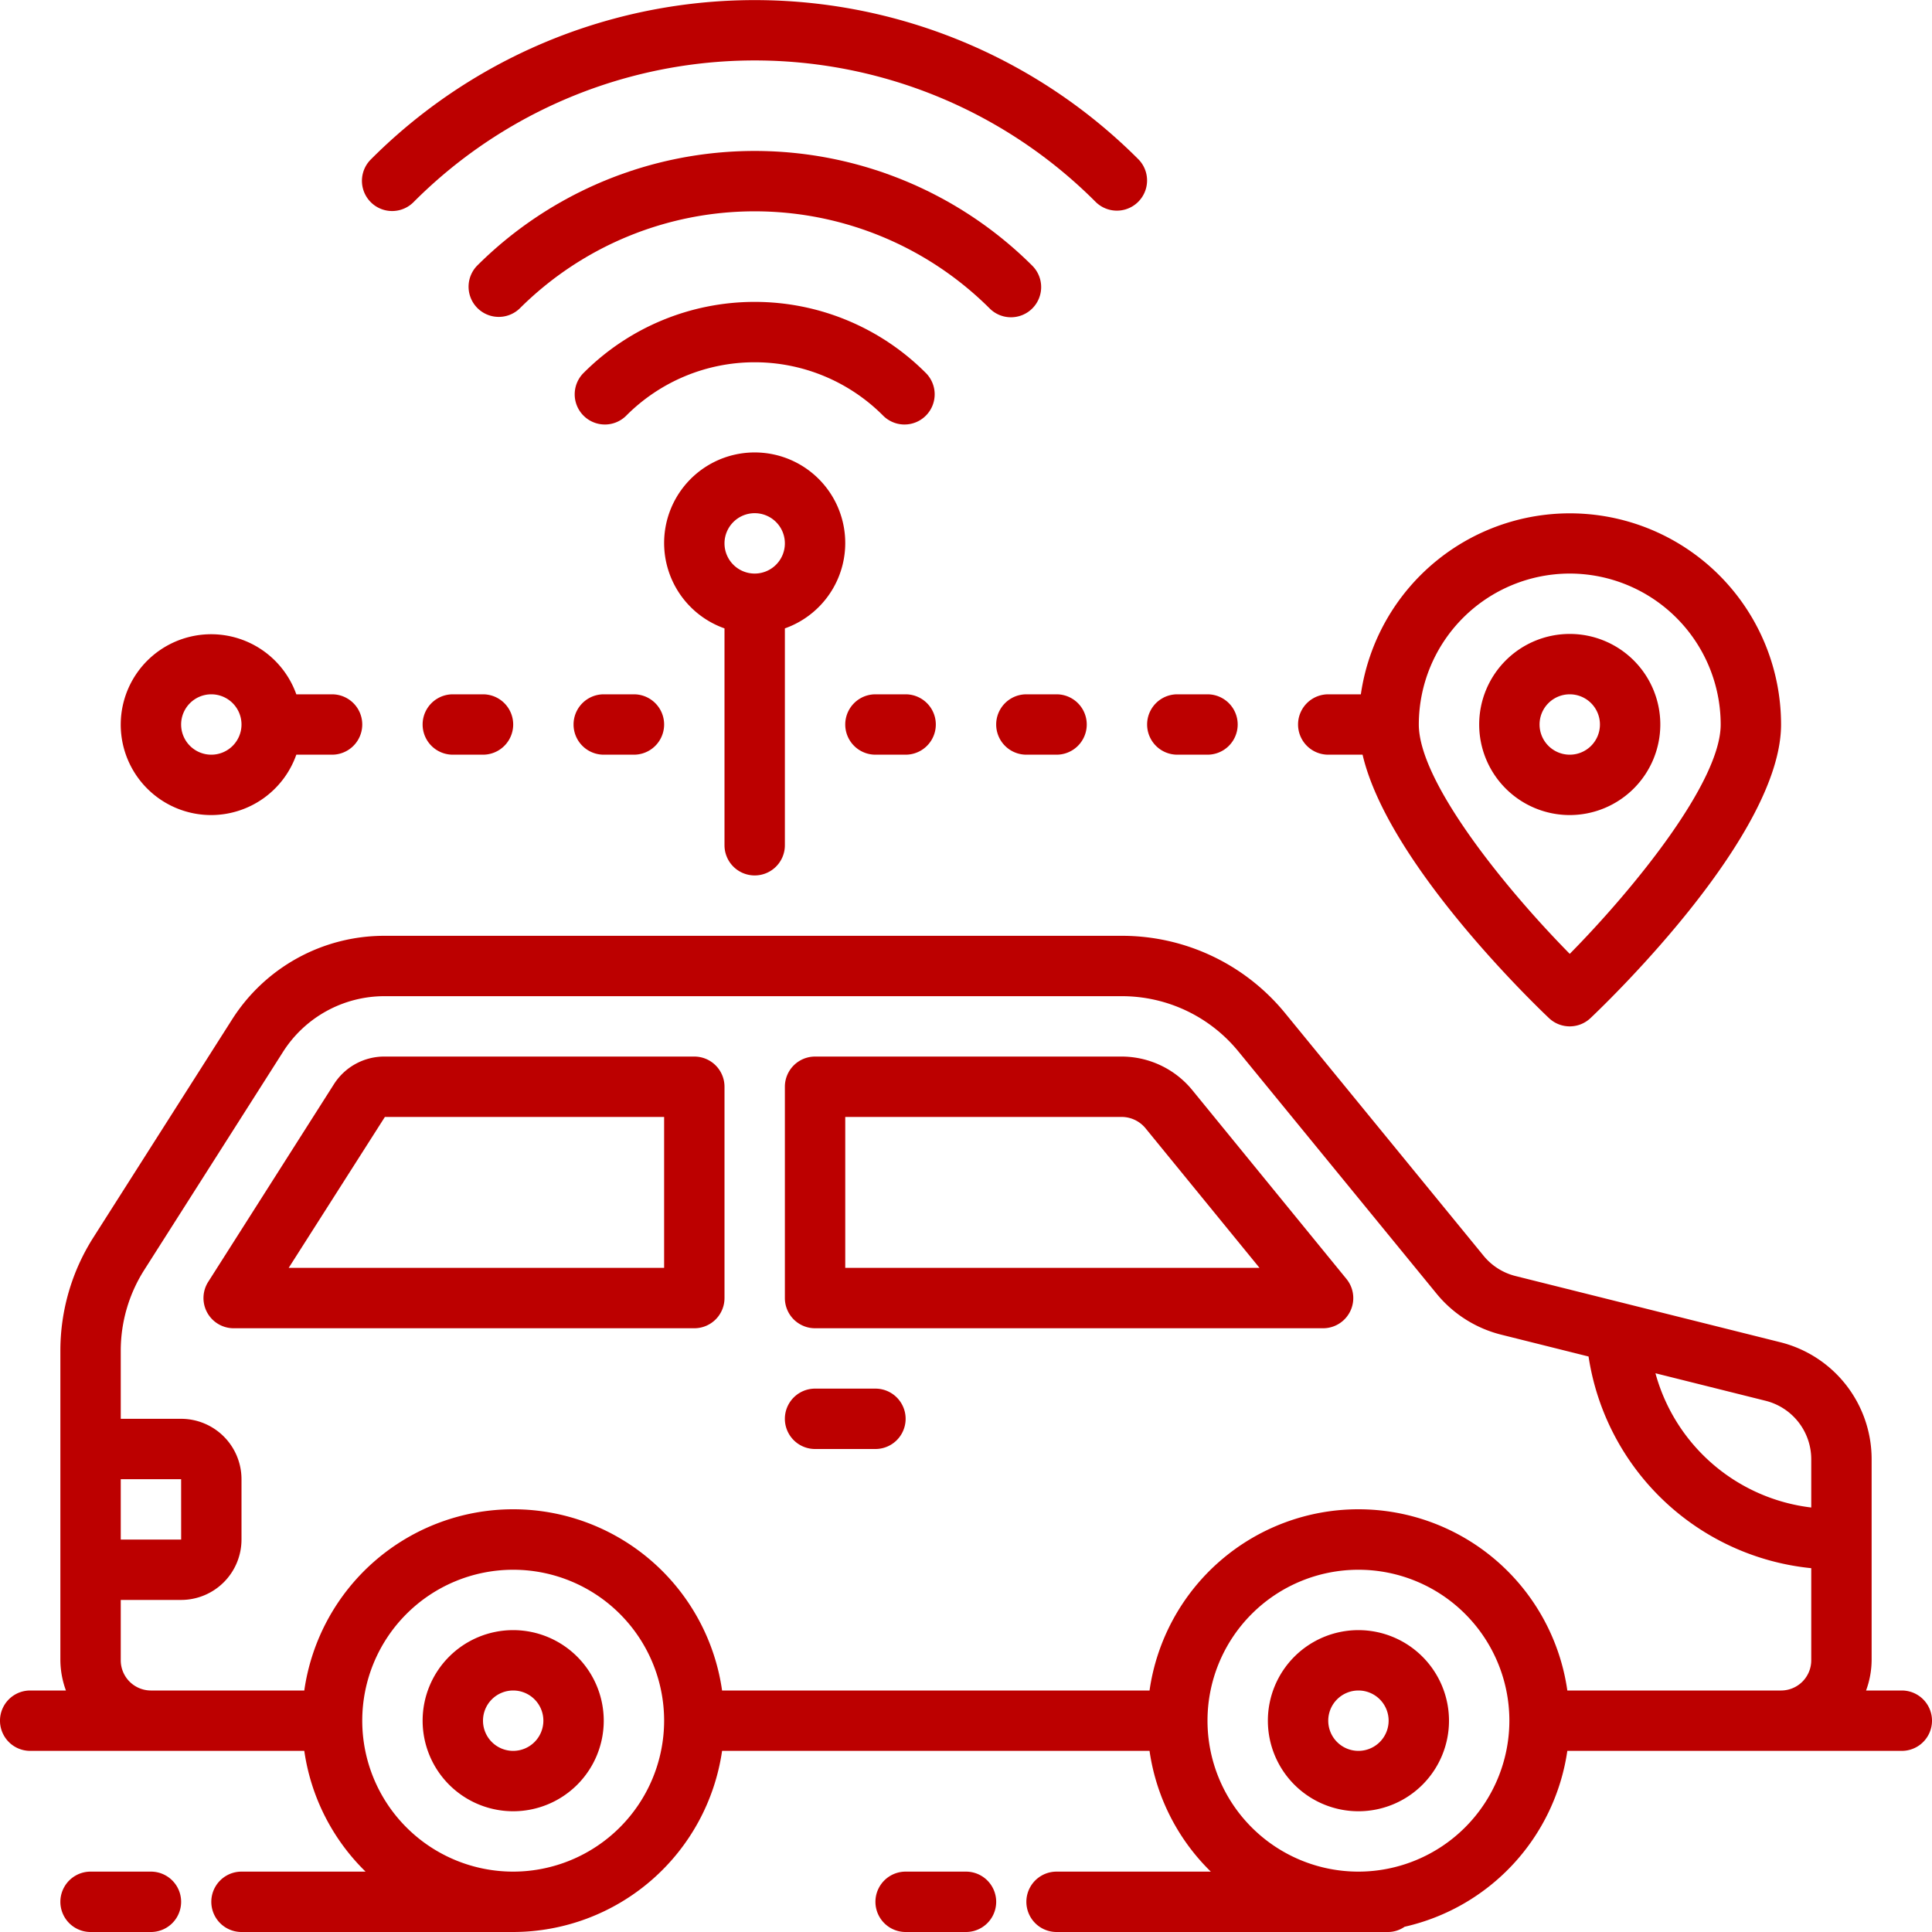
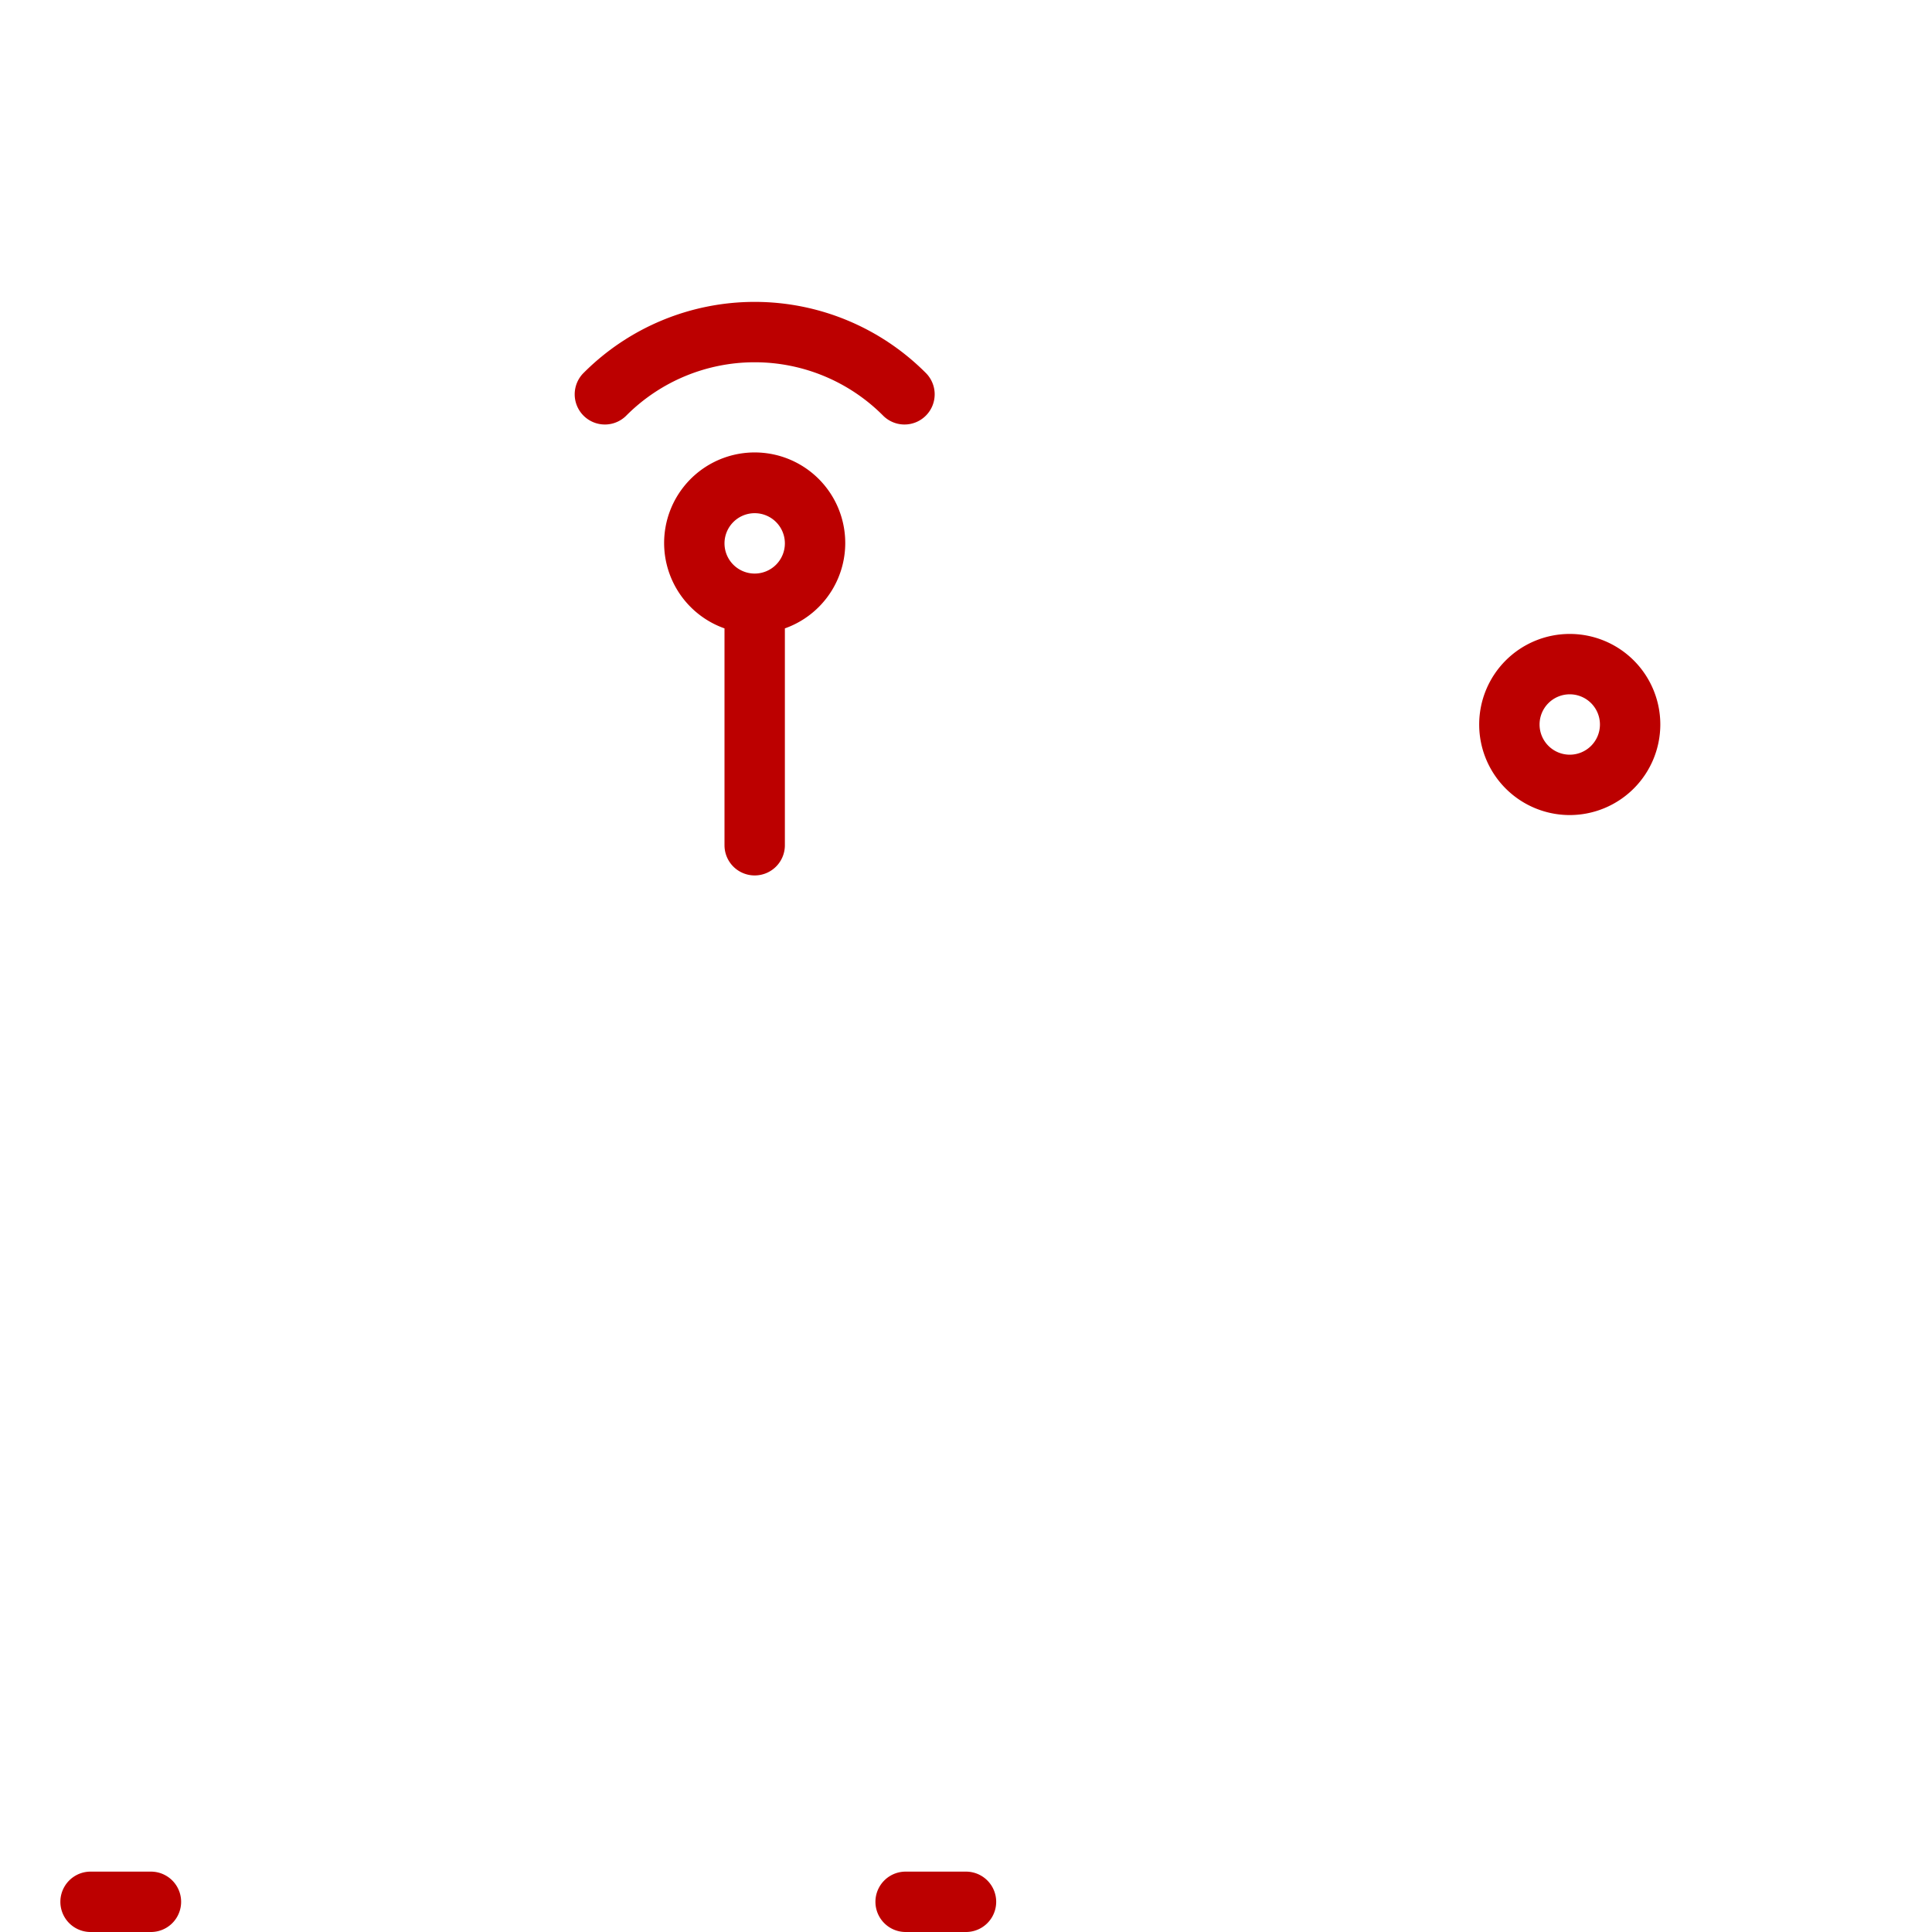
<svg xmlns="http://www.w3.org/2000/svg" version="1.1" width="512" height="512" x="0" y="0" viewBox="0 0 64 64" style="enable-background:new 0 0 512 512" xml:space="preserve" class="">
  <g>
    <g data-name="Smart Car">
-       <path d="M17 54a3 3 0 1 0 3 3 3.003 3.003 0 0 0-3-3Zm0 4a1 1 0 1 1 1-1 1.001 1.001 0 0 1-1 1ZM45 54a3 3 0 1 0 3 3 3.003 3.003 0 0 0-3-3Zm0 4a1 1 0 1 1 1-1 1.001 1.001 0 0 1-1 1ZM27 44h16.83a1 1 0 0 0 .774-1.632l-5.131-6.285A3.03 3.03 0 0 0 37.16 35H27a1 1 0 0 0-1 1v7a1 1 0 0 0 1 1Zm1-7h9.16a1.027 1.027 0 0 1 .776.362L41.723 42H28ZM24 43v-7a1 1 0 0 0-1-1H12.75a1.976 1.976 0 0 0-1.693.923l-4.16 6.54A1 1 0 0 0 7.74 44H23a1 1 0 0 0 1-1Zm-2-1H9.563l3.187-5H22ZM27 48h2a1 1 0 0 0 0-2h-2a1 1 0 0 0 0 2Z" fill="#bc0000" opacity="1" data-original="#000000" class="" />
-       <path d="M63 56h-1.184A2.965 2.965 0 0 0 62 55v-6.658a3.993 3.993 0 0 0-3.03-3.88l-8.763-2.191a1.987 1.987 0 0 1-1.063-.674l-6.569-8.03A6.977 6.977 0 0 0 37.156 31h-24.41a5.972 5.972 0 0 0-5.063 2.779l-4.588 7.21A6.988 6.988 0 0 0 2 44.747V55a2.965 2.965 0 0 0 .184 1H1a1 1 0 0 0 0 2h9.08a6.981 6.981 0 0 0 2.03 4H8a1 1 0 0 0 0 2h9a7.005 7.005 0 0 0 6.92-6h14.16a6.981 6.981 0 0 0 2.03 4H35a1 1 0 0 0 0 2h11a.972.972 0 0 0 .53-.174A7.01 7.01 0 0 0 51.92 58H63a1 1 0 0 0 0-2Zm-3-7.658v1.596a6.096 6.096 0 0 1-5.161-4.447l3.646.911A1.997 1.997 0 0 1 60 48.342ZM4 49h2l.001 2H4Zm0 6v-2h2a2.002 2.002 0 0 0 2-2v-2a2.002 2.002 0 0 0-2-2H4v-2.253a4.99 4.99 0 0 1 .782-2.684l4.588-7.21A3.982 3.982 0 0 1 12.745 33h24.411a4.981 4.981 0 0 1 3.87 1.834l6.57 8.03a4.031 4.031 0 0 0 2.127 1.347l2.9.725A8.296 8.296 0 0 0 60 51.948V55a1.001 1.001 0 0 1-1 1h-7.08a6.99 6.99 0 0 0-13.84 0H23.92a6.99 6.99 0 0 0-13.84 0H5a1.001 1.001 0 0 1-1-1Zm13 7a5 5 0 1 1 5-5 5.006 5.006 0 0 1-5 5Zm28 0a5 5 0 1 1 5-5 5.006 5.006 0 0 1-5 5Z" fill="#bc0000" opacity="1" data-original="#000000" class="" />
      <path d="M5 62H3a1 1 0 0 0 0 2h2a1 1 0 0 0 0-2ZM32 62h-2a1 1 0 0 0 0 2h2a1 1 0 0 0 0-2ZM25 29a1 1 0 0 0 1-1v-7.184a3 3 0 1 0-2 0V28a1 1 0 0 0 1 1Zm0-12a1 1 0 1 1-1 1 1.001 1.001 0 0 1 1-1ZM55 24a3 3 0 1 0-3 3 3.003 3.003 0 0 0 3-3Zm-4 0a1 1 0 1 1 1 1 1.001 1.001 0 0 1-1-1ZM29.243 13.757a1 1 0 1 0 1.414-1.414 8.002 8.002 0 0 0-11.314 0 1 1 0 1 0 1.414 1.414 6.003 6.003 0 0 1 8.486 0Z" fill="#bc0000" opacity="1" data-original="#000000" class="" />
-       <path d="M33.49 10.51a1 1 0 0 0 .707-1.707 13.024 13.024 0 0 0-18.394 0 1 1 0 0 0 1.414 1.414 11.024 11.024 0 0 1 15.566 0 .997.997 0 0 0 .707.293Z" fill="#bc0000" opacity="1" data-original="#000000" class="" />
-       <path d="M13.701 6.694a15.953 15.953 0 0 1 22.599 0 1 1 0 0 0 1.42-1.408 17.955 17.955 0 0 0-25.44 0A1 1 0 0 0 13.7 6.695ZM7 27a2.995 2.995 0 0 0 2.816-2H11a1 1 0 0 0 0-2H9.816A2.995 2.995 0 1 0 7 27Zm0-4a1 1 0 1 1-1 1 1.001 1.001 0 0 1 1-1ZM20 23a1 1 0 0 0 0 2h1a1 1 0 0 0 0-2ZM15 23a1 1 0 0 0 0 2h1a1 1 0 0 0 0-2ZM29 25h1a1 1 0 0 0 0-2h-1a1 1 0 0 0 0 2ZM34 25h1a1 1 0 0 0 0-2h-1a1 1 0 0 0 0 2ZM39 25h1a1 1 0 0 0 0-2h-1a1 1 0 0 0 0 2ZM44 25h1.137c.833 3.566 5.586 8.167 6.175 8.726a1 1 0 0 0 1.375 0C53.334 33.113 59 27.639 59 24a6.996 6.996 0 0 0-13.92-1H44a1 1 0 0 0 0 2Zm8-6a5.006 5.006 0 0 1 5 5c0 1.89-2.831 5.396-5 7.598-2.169-2.202-5-5.709-5-7.598a5.006 5.006 0 0 1 5-5Z" fill="#bc0000" opacity="1" data-original="#000000" class="" />
    </g>
  </g>
</svg>